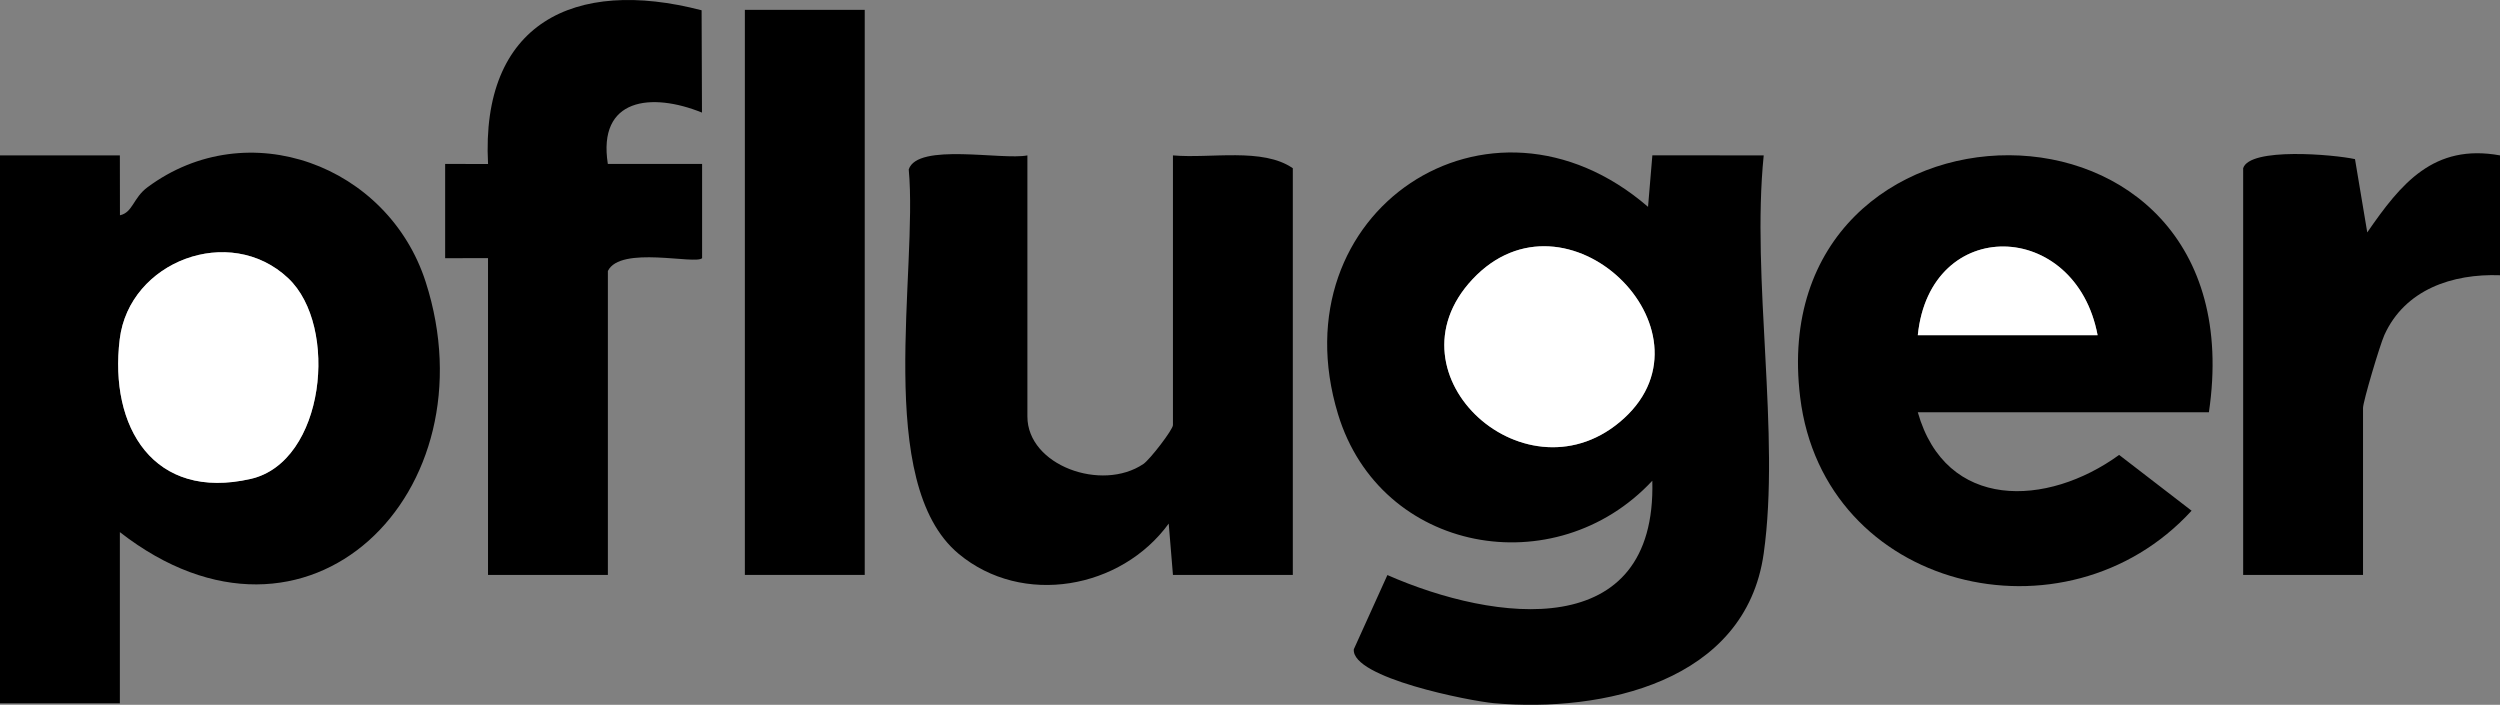
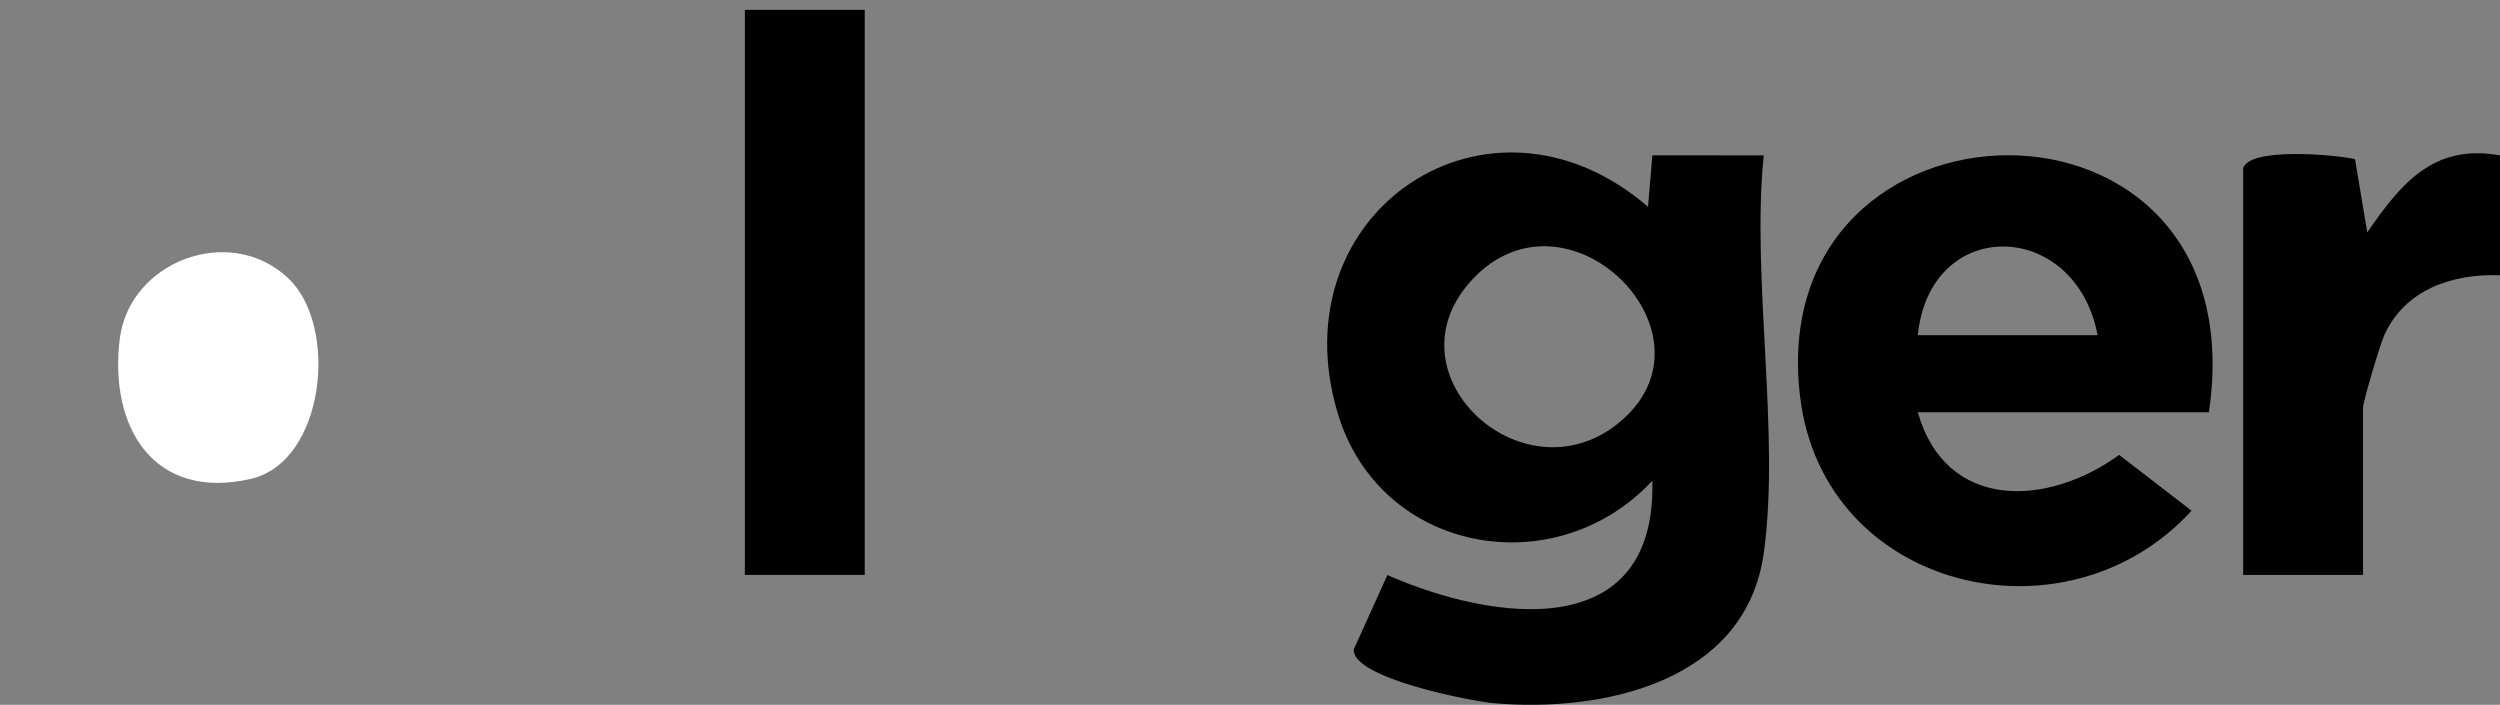
<svg xmlns="http://www.w3.org/2000/svg" version="1.1" id="Layer_1" x="0px" y="0px" viewBox="0 0 200 56.384" style="enable-background:new 0 0 200 56.384;" xml:space="preserve">
  <rect x="0" y="0" width="200" height="56.384" fill="#808080" stroke="none" />
  <path d="M141.096,44.281c-1.452,10.308-12.919,12.73-21.564,11.976c-1.921-0.168-11.433-2.033-11.227-4.316l2.687-5.937  c8.618,3.788,21.543,5.472,21.193-7.545c-7.749,8.317-21.753,5.832-25.144-5.329c-4.916-16.177,12.085-27.563,24.802-16.583  l0.346-4.12l8.908,0.004C140.097,22.286,142.438,34.753,141.096,44.281z M129.932,33.456c7.708-7.059-4.642-19.122-12.138-11.107  C110.61,30.03,122.254,40.487,129.932,33.456z" />
-   <path d="M9.589,12.432l0.007,4.791c1.039-0.231,1.045-1.382,2.201-2.24c8.035-5.966,19.254-1.762,22.258,7.573  c5.395,16.769-9.402,31.749-24.466,20.014v13.699H0V12.432H9.589z M23.054,22.254c-4.679-4.406-12.717-1.351-13.477,4.885  c-0.858,7.044,2.72,12.952,10.486,11.172C25.994,36.952,27.134,26.096,23.054,22.254z" />
  <path d="M176.712,32.98h-23.288c2.241,7.896,10.343,7.597,16.107,3.413l5.796,4.463c-10.064,10.996-29.427,6.38-31.314-9.081  C140.896,6.232,180.807,5.3,176.712,32.98z M167.808,26.815c-1.754-9.298-13.404-9.62-14.384,0H167.808z" />
-   <path d="M82.192,12.432v20.89c0,3.915,5.946,6.05,9.28,3.796c0.526-0.356,2.364-2.748,2.364-3.111V12.432  c3.021,0.267,7.183-0.645,9.589,1.027v32.534h-9.589l-0.339-4.106c-3.796,5.228-11.695,6.675-16.807,2.417  c-6.801-5.664-3.24-22.644-3.991-30.75C73.404,11.399,80.177,12.83,82.192,12.432z" />
-   <path d="M39.041,20.651l-3.429,0.004l0-7.541l3.432,0.007C38.449,1.888,45.903-1.84,56.128,0.822l0.03,8.185  c-4.039-1.634-8.368-1.173-7.531,4.109l7.541-0.003l0,7.541c-0.533,0.536-6.538-1.027-7.538,1.024v24.315h-9.589V20.651z" />
  <rect x="59.589" y="0.788" width="9.589" height="45.205" />
  <path d="M179.452,13.459c0.521-1.689,7.257-1.102,8.948-0.729l0.981,5.862c2.699-3.916,5.313-7.121,10.62-6.161v9.589  c-3.807-0.138-7.607,1.138-9.254,4.787c-0.352,0.78-1.705,5.315-1.705,5.83v13.356h-9.589V13.459z" />
-   <path style="fill:#FFFFFF;" d="M129.932,33.456c-7.677,7.031-19.321-3.426-12.138-11.107  C125.289,14.334,137.639,26.398,129.932,33.456z" />
  <path style="fill:#FFFFFF;" d="M23.054,22.254c4.08,3.842,2.94,14.698-2.991,16.057c-7.766,1.78-11.345-4.128-10.486-11.172  C10.337,20.904,18.375,17.848,23.054,22.254z" />
-   <path style="fill:#FFFFFF;" d="M167.808,26.815h-14.384C154.404,17.195,166.054,17.518,167.808,26.815z" />
</svg>